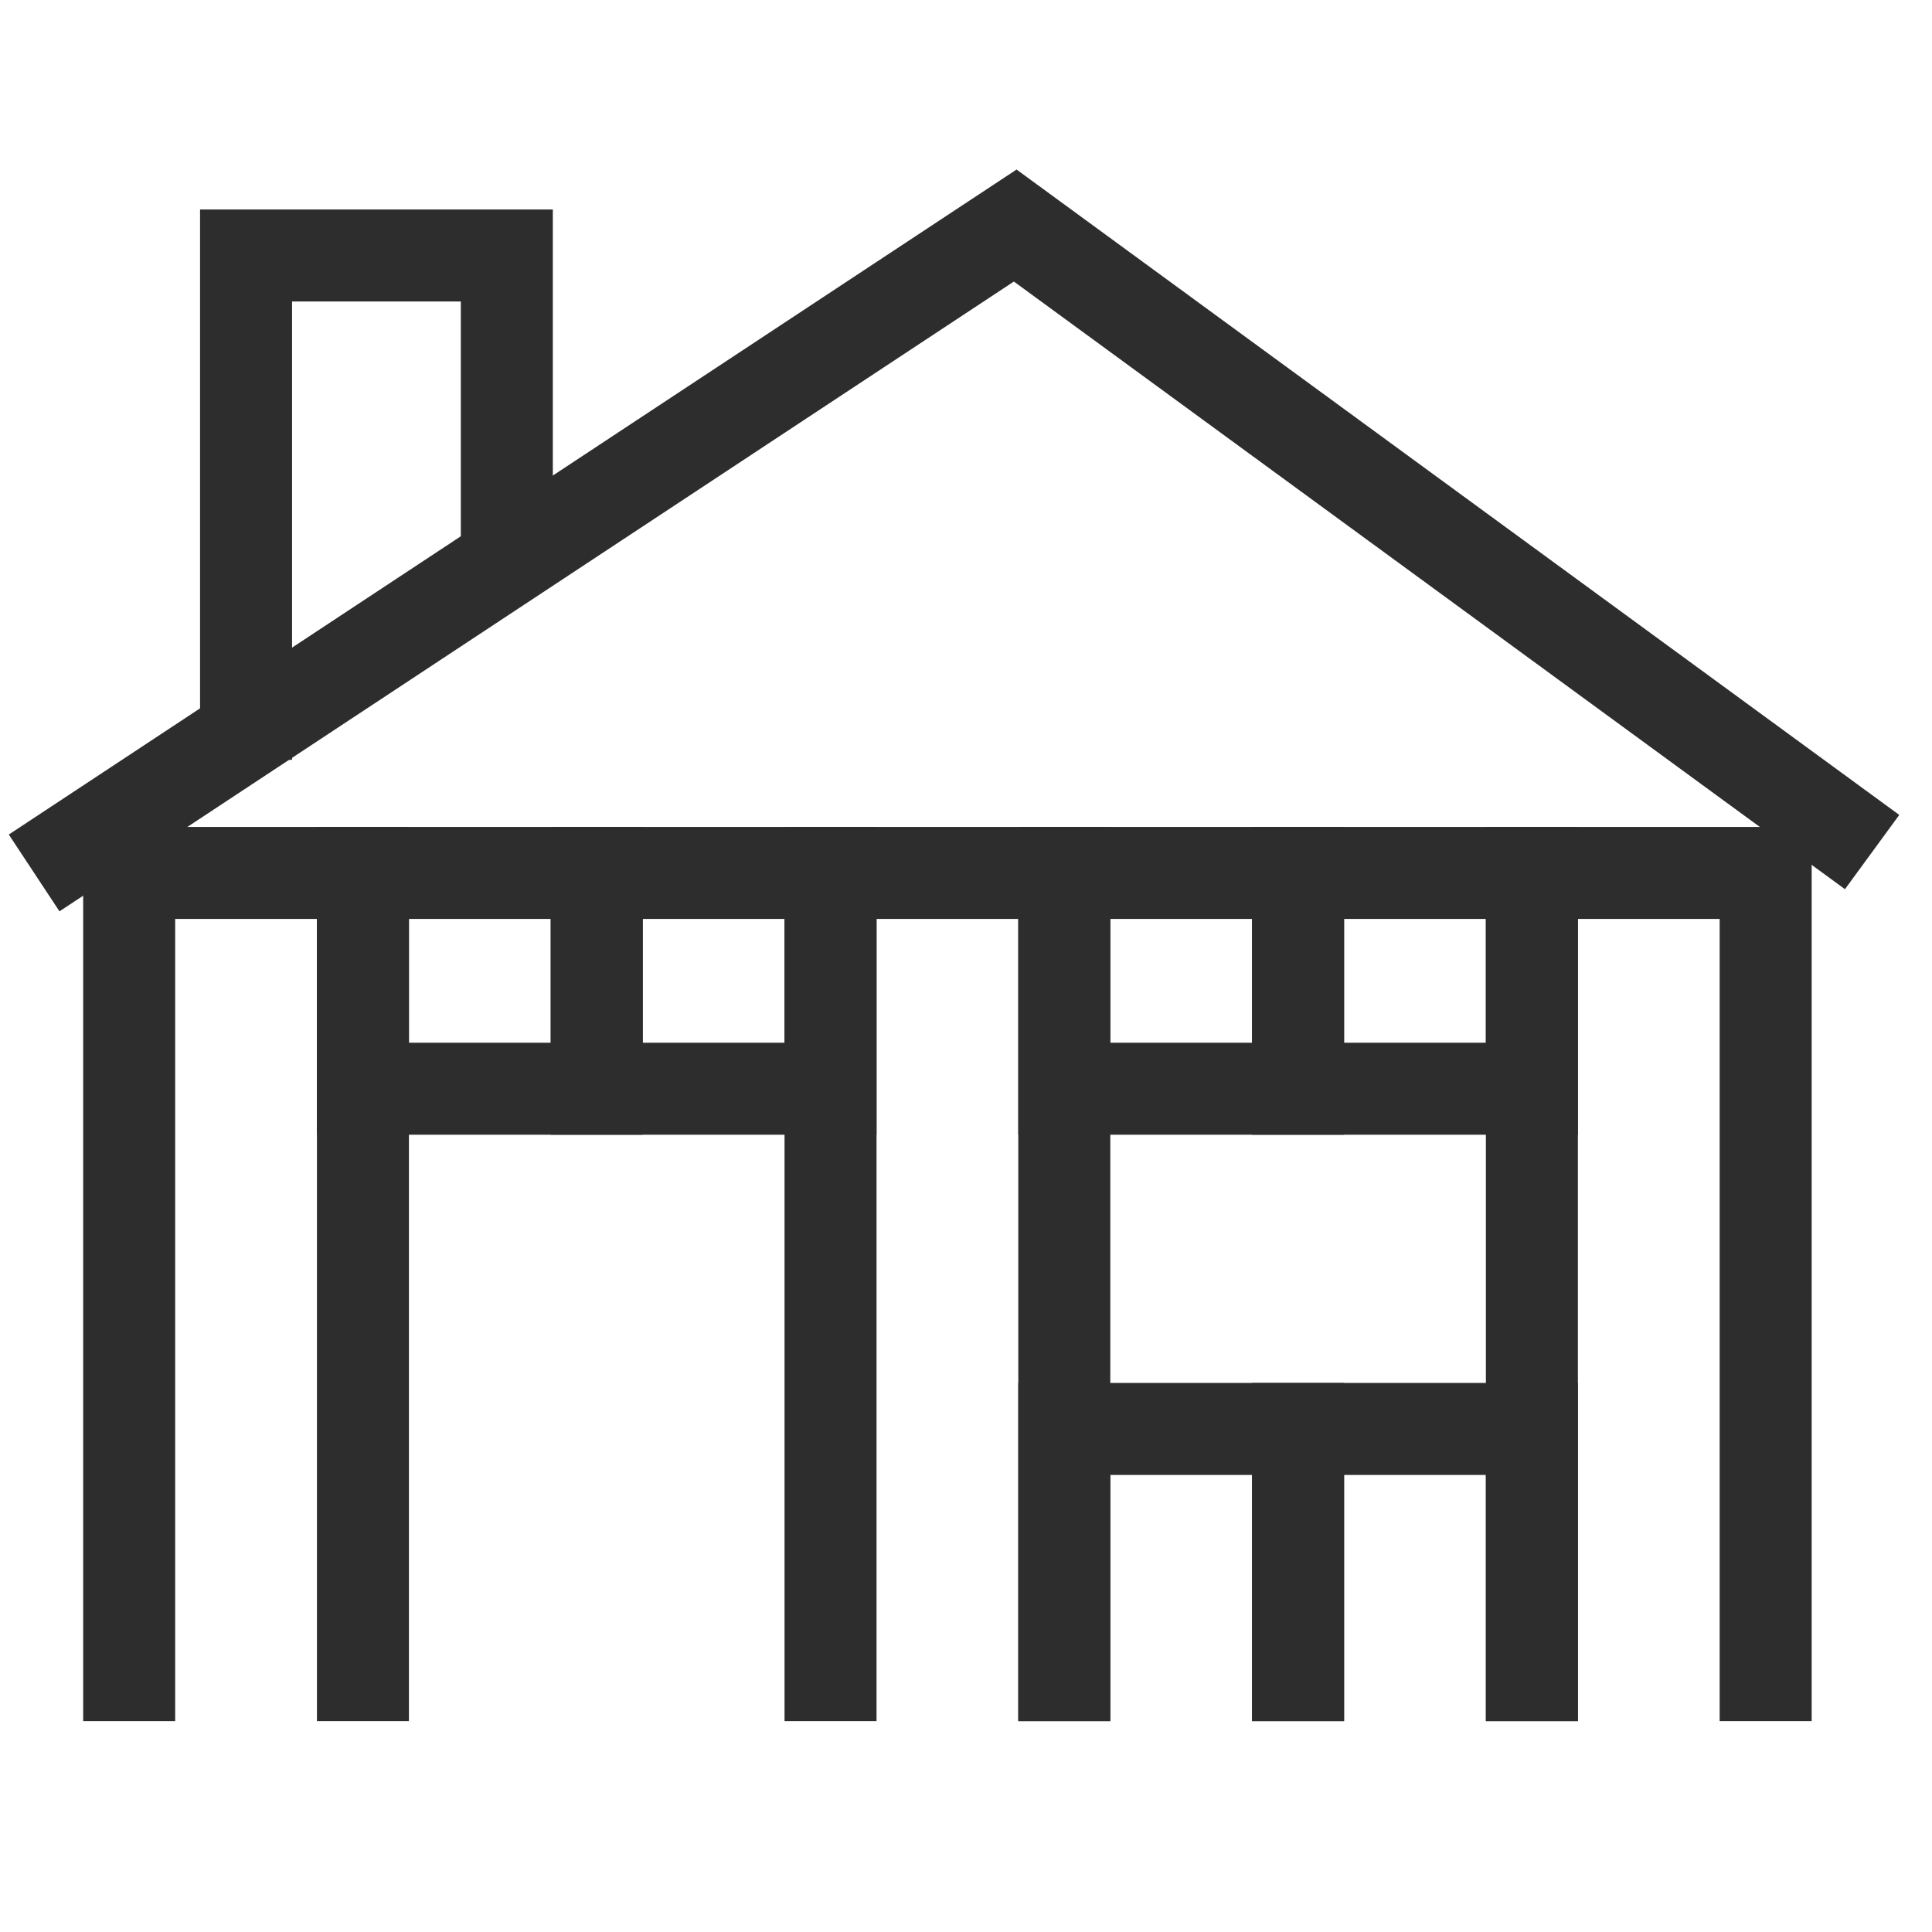
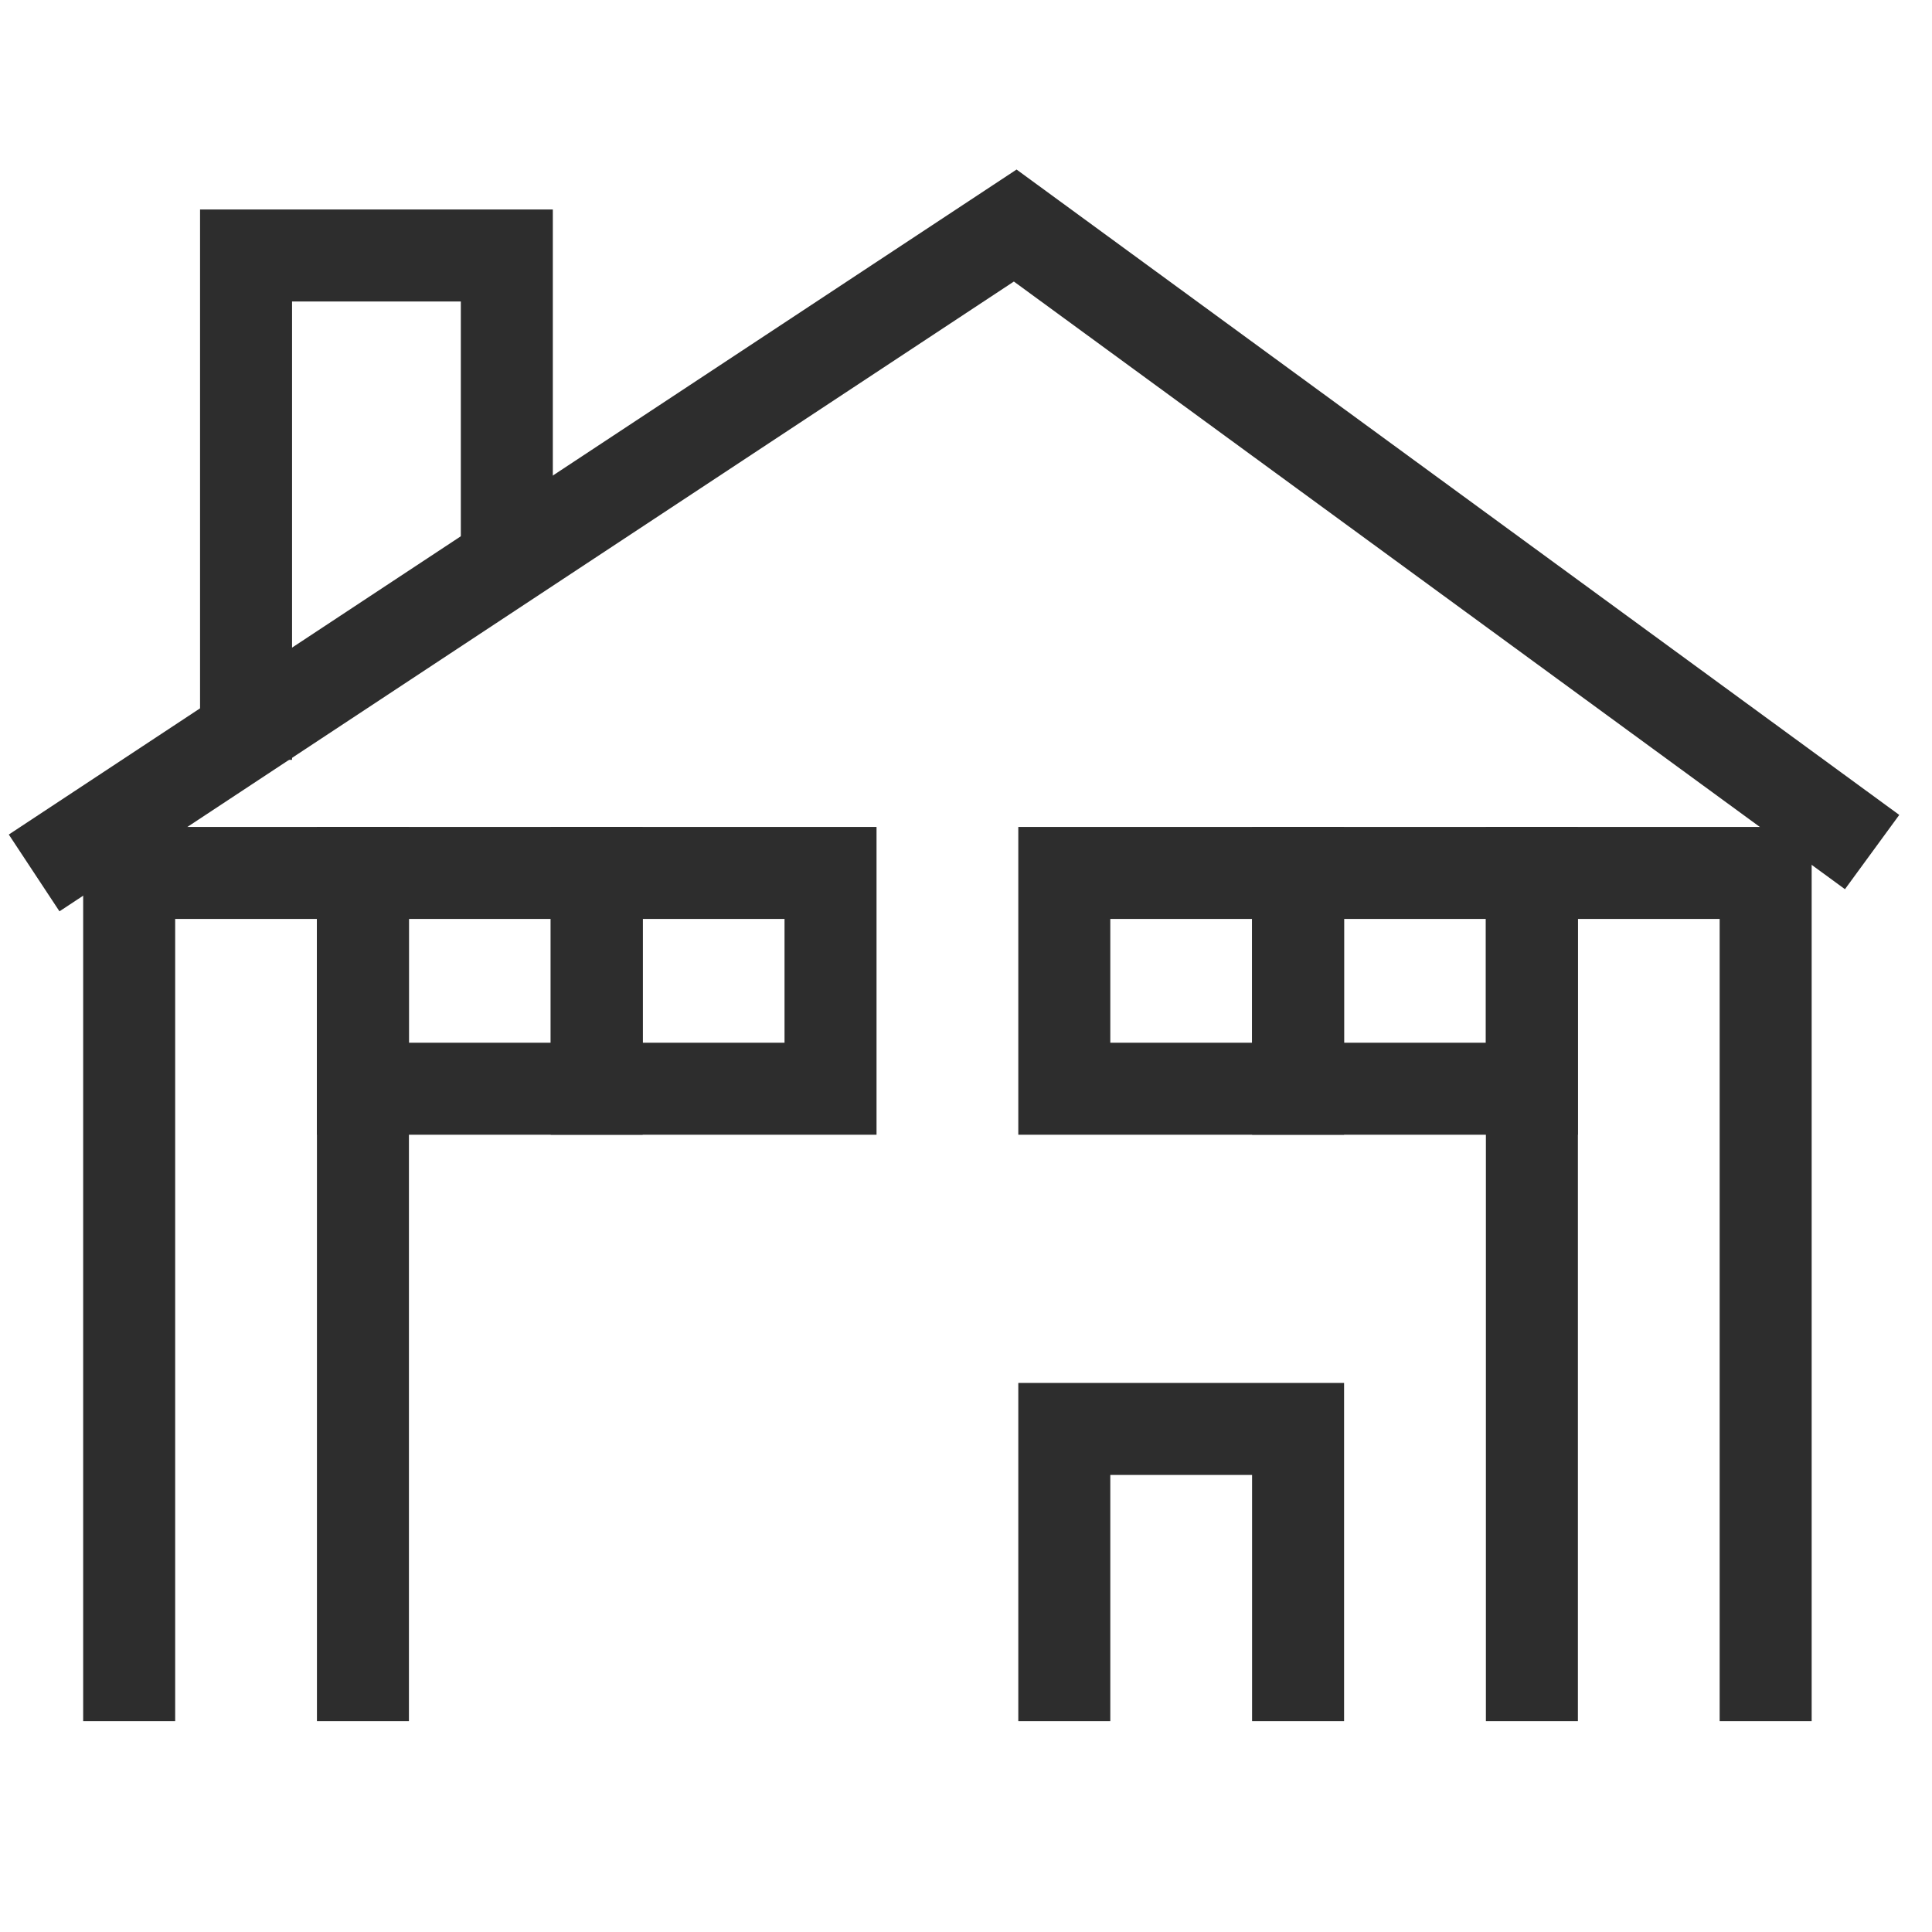
<svg xmlns="http://www.w3.org/2000/svg" id="Layer_1" viewBox="0 0 42 42">
  <polyline points="2.808 37.416 2.808 18.977 7.89 18.977 7.89 37.416" fill="none" stroke="#2d2d2d" stroke-miterlimit="10" stroke-width="2" />
-   <polyline points="18.055 37.416 18.055 18.977 23.137 18.977 23.137 37.416" fill="none" stroke="#2d2d2d" stroke-miterlimit="10" stroke-width="2" />
  <rect x="23.137" y="18.977" width="5.082" height="4.691" fill="none" stroke="#2d2d2d" stroke-miterlimit="10" stroke-width="2" />
  <rect x="28.219" y="18.977" width="5.082" height="4.691" fill="none" stroke="#2d2d2d" stroke-miterlimit="10" stroke-width="2" />
  <polyline points="23.137 37.416 23.137 31.064 28.219 31.064 28.219 37.416" fill="none" stroke="#2d2d2d" stroke-miterlimit="10" stroke-width="2" />
-   <polyline points="28.219 37.416 28.219 31.064 33.302 31.064 33.302 37.416" fill="none" stroke="#2d2d2d" stroke-miterlimit="10" stroke-width="2" />
  <polyline points="33.302 37.416 33.302 18.977 38.384 18.977 38.384 37.416" fill="none" stroke="#2d2d2d" stroke-miterlimit="10" stroke-width="2" />
  <rect x="7.89" y="18.977" width="5.082" height="4.691" fill="none" stroke="#2d2d2d" stroke-miterlimit="10" stroke-width="2" />
  <rect x="12.973" y="18.977" width="5.082" height="4.691" fill="none" stroke="#2d2d2d" stroke-miterlimit="10" stroke-width="2" />
  <polyline points=".742 18.977 22.07 4.903 40.698 18.523" fill="none" stroke="#2d2d2d" stroke-miterlimit="10" stroke-width="2" />
  <polyline points="11.018 11.875 11.018 5.554 5.349 5.554 5.349 16.518" fill="none" stroke="#2d2d2d" stroke-miterlimit="10" stroke-width="2" />
</svg>